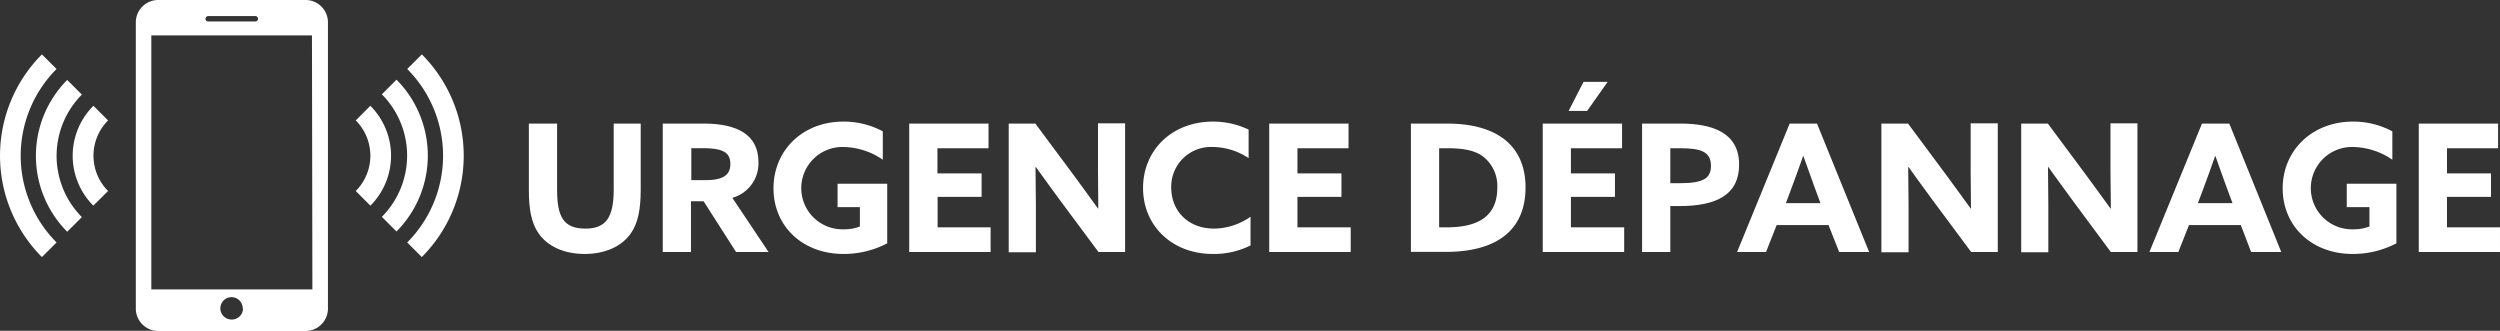
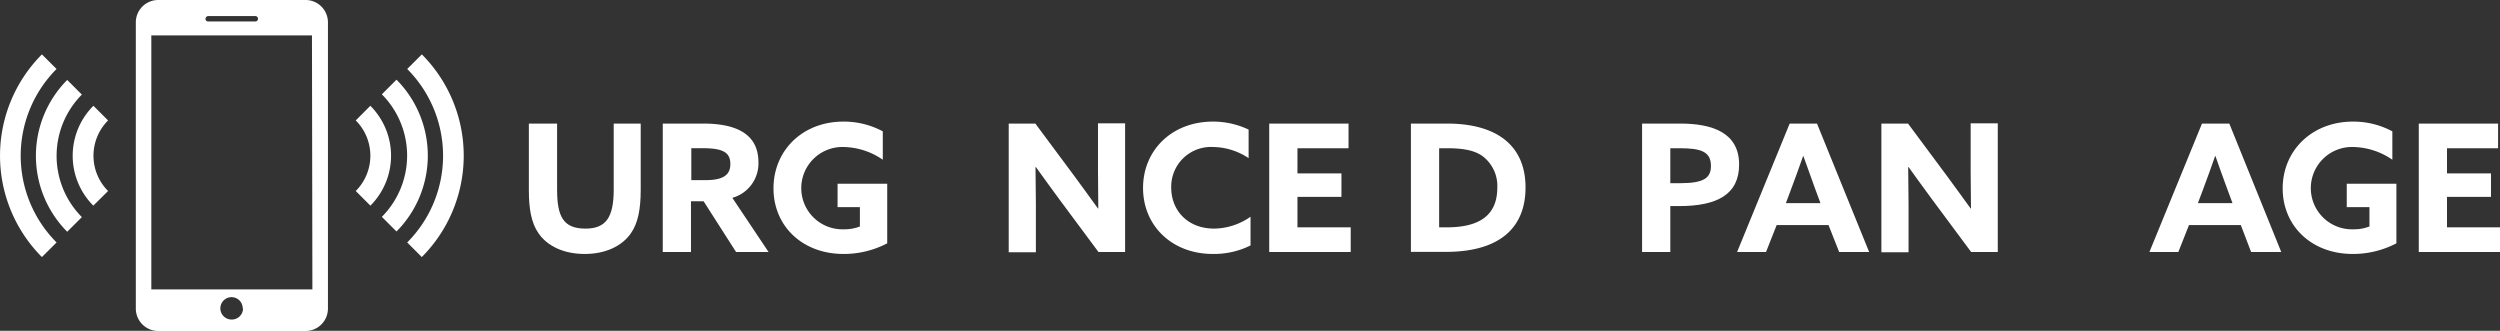
<svg xmlns="http://www.w3.org/2000/svg" id="Layer_1" data-name="Layer 1" viewBox="0 0 469.36 62.1">
  <rect x="0" y="0" width="469.36" height="62.1" fill="#333333" stroke="none" />
  <defs>
    <style>.cls-1{fill:#fff;}</style>
  </defs>
  <title>6_urgence_depannage</title>
  <path class="cls-1" d="M108,44.62V32.06h5.3V44.42c0,5.06,1.13,7.36,5.33,7.36,3.86,0,5.3-2.13,5.3-7.33V32.06H129V44.48c0,3.63-.5,6.27-1.86,8.2-1.7,2.43-4.8,3.86-8.66,3.86s-7-1.43-8.7-3.93C108.46,50.68,108,48.05,108,44.62Z" transform="translate(-8.71 -8.86)" />
  <path class="cls-1" d="M133.14,32.06h7.57c5.49,0,10.39,1.5,10.39,7.26A6.7,6.7,0,0,1,146.2,46L153,56.17h-6.1l-6.09-9.52h-2.37v9.52h-5.3Zm8,10.62c3,0,4.69-.76,4.69-3s-1.4-3-5.33-3h-2v6Z" transform="translate(-8.71 -8.86)" />
  <path class="cls-1" d="M167.05,31.69a15.46,15.46,0,0,1,7.4,1.83v5.33a13.33,13.33,0,0,0-7.3-2.39,7.73,7.73,0,1,0,0,15.45,8,8,0,0,0,3-.53V47.75h-4.19v-4.4h9.32V54.54a17.57,17.57,0,0,1-8.19,2c-7.73,0-13.16-5.23-13.16-12.32S159.36,31.69,167.05,31.69Z" transform="translate(-8.71 -8.86)" />
-   <path class="cls-1" d="M179.41,32.06H194.3v4.63h-9.59v4.73H193v4.4h-8.26v5.72h9.95v4.63H179.41Z" transform="translate(-8.71 -8.86)" />
  <path class="cls-1" d="M207.72,46.45c-1.57-2.1-3-4.13-4.53-6.23l-.07,0c0,2.3.07,4.63.07,7v9h-5.1V32.06h5l7.23,9.73c1.56,2.09,3,4.13,4.53,6.22l.06,0c0-2.3-.06-4.63-.06-7v-9h5.09V56.17h-5Z" transform="translate(-8.71 -8.86)" />
  <path class="cls-1" d="M236.43,31.69a15.53,15.53,0,0,1,6.7,1.5v5.36a12.27,12.27,0,0,0-6.67-2.09,7.46,7.46,0,0,0-7.86,7.62c0,4.3,3.1,7.7,8.06,7.7a12.15,12.15,0,0,0,6.83-2.23v5.39a15.43,15.43,0,0,1-7.06,1.6c-7.76,0-13.12-5.36-13.12-12.39S228.67,31.69,236.43,31.69Z" transform="translate(-8.71 -8.86)" />
  <path class="cls-1" d="M247,32.06h14.89v4.63h-9.59v4.73h8.26v4.4h-8.26v5.72h10v4.63H247Z" transform="translate(-8.71 -8.86)" />
  <path class="cls-1" d="M273.6,32.06h6.76c9.6,0,14.76,4.3,14.76,12,0,7.4-4.66,12.09-15,12.09H273.6Zm6.76,19.48c6.66,0,9.46-2.69,9.46-7.46a7,7,0,0,0-2.8-5.93c-1.69-1.19-4-1.46-6.69-1.46H278.9V51.54Z" transform="translate(-8.71 -8.86)" />
-   <path class="cls-1" d="M298.35,32.06h14.89v4.63h-9.6v4.73h8.27v4.4h-8.27v5.72h10v4.63H298.35Zm8.33-2.37h-3.47l2.8-5.46h4.53Z" transform="translate(-8.71 -8.86)" />
  <path class="cls-1" d="M317,32.06h7.17c5.89,0,11.05,1.63,11.05,7.69,0,5.57-4.06,7.8-11.25,7.8h-1.67v8.62H317Zm7.23,11.19c4.37,0,5.7-1,5.7-3.23,0-2.67-1.83-3.33-5.83-3.33h-1.8v6.56Z" transform="translate(-8.71 -8.86)" />
  <path class="cls-1" d="M344.71,32.06h5.13l9.79,24.11H354L352,51.11h-9.73l-2,5.06h-5.43ZM344,47h6.49l-1-2.7c-.7-1.9-1.56-4.3-2.2-6.13h-.06c-.64,1.83-1.5,4.23-2.27,6.26Z" transform="translate(-8.71 -8.86)" />
  <path class="cls-1" d="M371.56,46.45c-1.57-2.1-3-4.13-4.53-6.23l-.07,0c0,2.3.07,4.63.07,7v9h-5.1V32.06h5l7.23,9.73c1.56,2.09,3,4.13,4.53,6.22l.06,0c0-2.3-.06-4.63-.06-7v-9h5.09V56.17h-5Z" transform="translate(-8.71 -8.86)" />
-   <path class="cls-1" d="M397.8,46.45c-1.56-2.1-3-4.13-4.53-6.23l-.06,0c0,2.3.06,4.63.06,7v9h-5.09V32.06h5l7.23,9.73c1.57,2.09,3,4.13,4.53,6.22l.07,0c0-2.3-.07-4.63-.07-7v-9H410V56.17h-5Z" transform="translate(-8.71 -8.86)" />
  <path class="cls-1" d="M422.12,32.06h5.13L437,56.17h-5.66l-1.93-5.06h-9.73l-2,5.06h-5.43ZM421.35,47h6.5l-1-2.7c-.7-1.9-1.57-4.3-2.2-6.13h-.07c-.63,1.83-1.5,4.23-2.26,6.26Z" transform="translate(-8.71 -8.86)" />
  <path class="cls-1" d="M450.46,31.69a15.46,15.46,0,0,1,7.4,1.83v5.33a13.33,13.33,0,0,0-7.3-2.39,7.73,7.73,0,1,0,0,15.45,8,8,0,0,0,3-.53V47.75H449.3v-4.4h9.32V54.54a17.57,17.57,0,0,1-8.19,2c-7.73,0-13.16-5.23-13.16-12.32S442.77,31.69,450.46,31.69Z" transform="translate(-8.71 -8.86)" />
  <path class="cls-1" d="M462.82,32.06h14.89v4.63h-9.59v4.73h8.26v4.4h-8.26v5.72h9.95v4.63H462.82Z" transform="translate(-8.71 -8.86)" />
  <path class="cls-1" d="M87.9,57.12l-2.74-2.74a23.06,23.06,0,0,0,0-32.57l2.75-2.74A26.94,26.94,0,0,1,87.9,57.12Zm-4.75-33.3L80.4,26.57a16.31,16.31,0,0,1,0,23l2.75,2.75A20.21,20.21,0,0,0,83.15,23.82Zm-4.91,4.9L75.5,31.47a9.37,9.37,0,0,1,0,13.25l2.75,2.75A13.26,13.26,0,0,0,78.24,28.72ZM16.58,57.12l2.75-2.74a23.06,23.06,0,0,1,0-32.57l-2.75-2.74A26.94,26.94,0,0,0,16.58,57.12Zm4.75-4.75,2.75-2.75a16.31,16.31,0,0,1,0-23l-2.75-2.75A20.21,20.21,0,0,0,21.33,52.37Zm4.9-4.9L29,44.72a9.38,9.38,0,0,1,0-13.25l-2.75-2.75A13.26,13.26,0,0,0,26.23,47.47ZM70.28,13.05V66.76A4.21,4.21,0,0,1,66.08,71H38.4a4.21,4.21,0,0,1-4.19-4.19V13.05A4.2,4.2,0,0,1,38.4,8.86H66.08A4.2,4.2,0,0,1,70.28,13.05Zm-23-.66a.5.5,0,0,0,.51.5h8.86a.5.5,0,0,0,.5-.5.5.5,0,0,0-.5-.51H47.81A.51.51,0,0,0,47.3,12.39Zm7,54.37a2.1,2.1,0,1,0-2.1,2.09A2.1,2.1,0,0,0,54.34,66.76Zm13-51.25H37.12V63.19H67.36Z" transform="translate(-8.71 -8.86)" />
</svg>